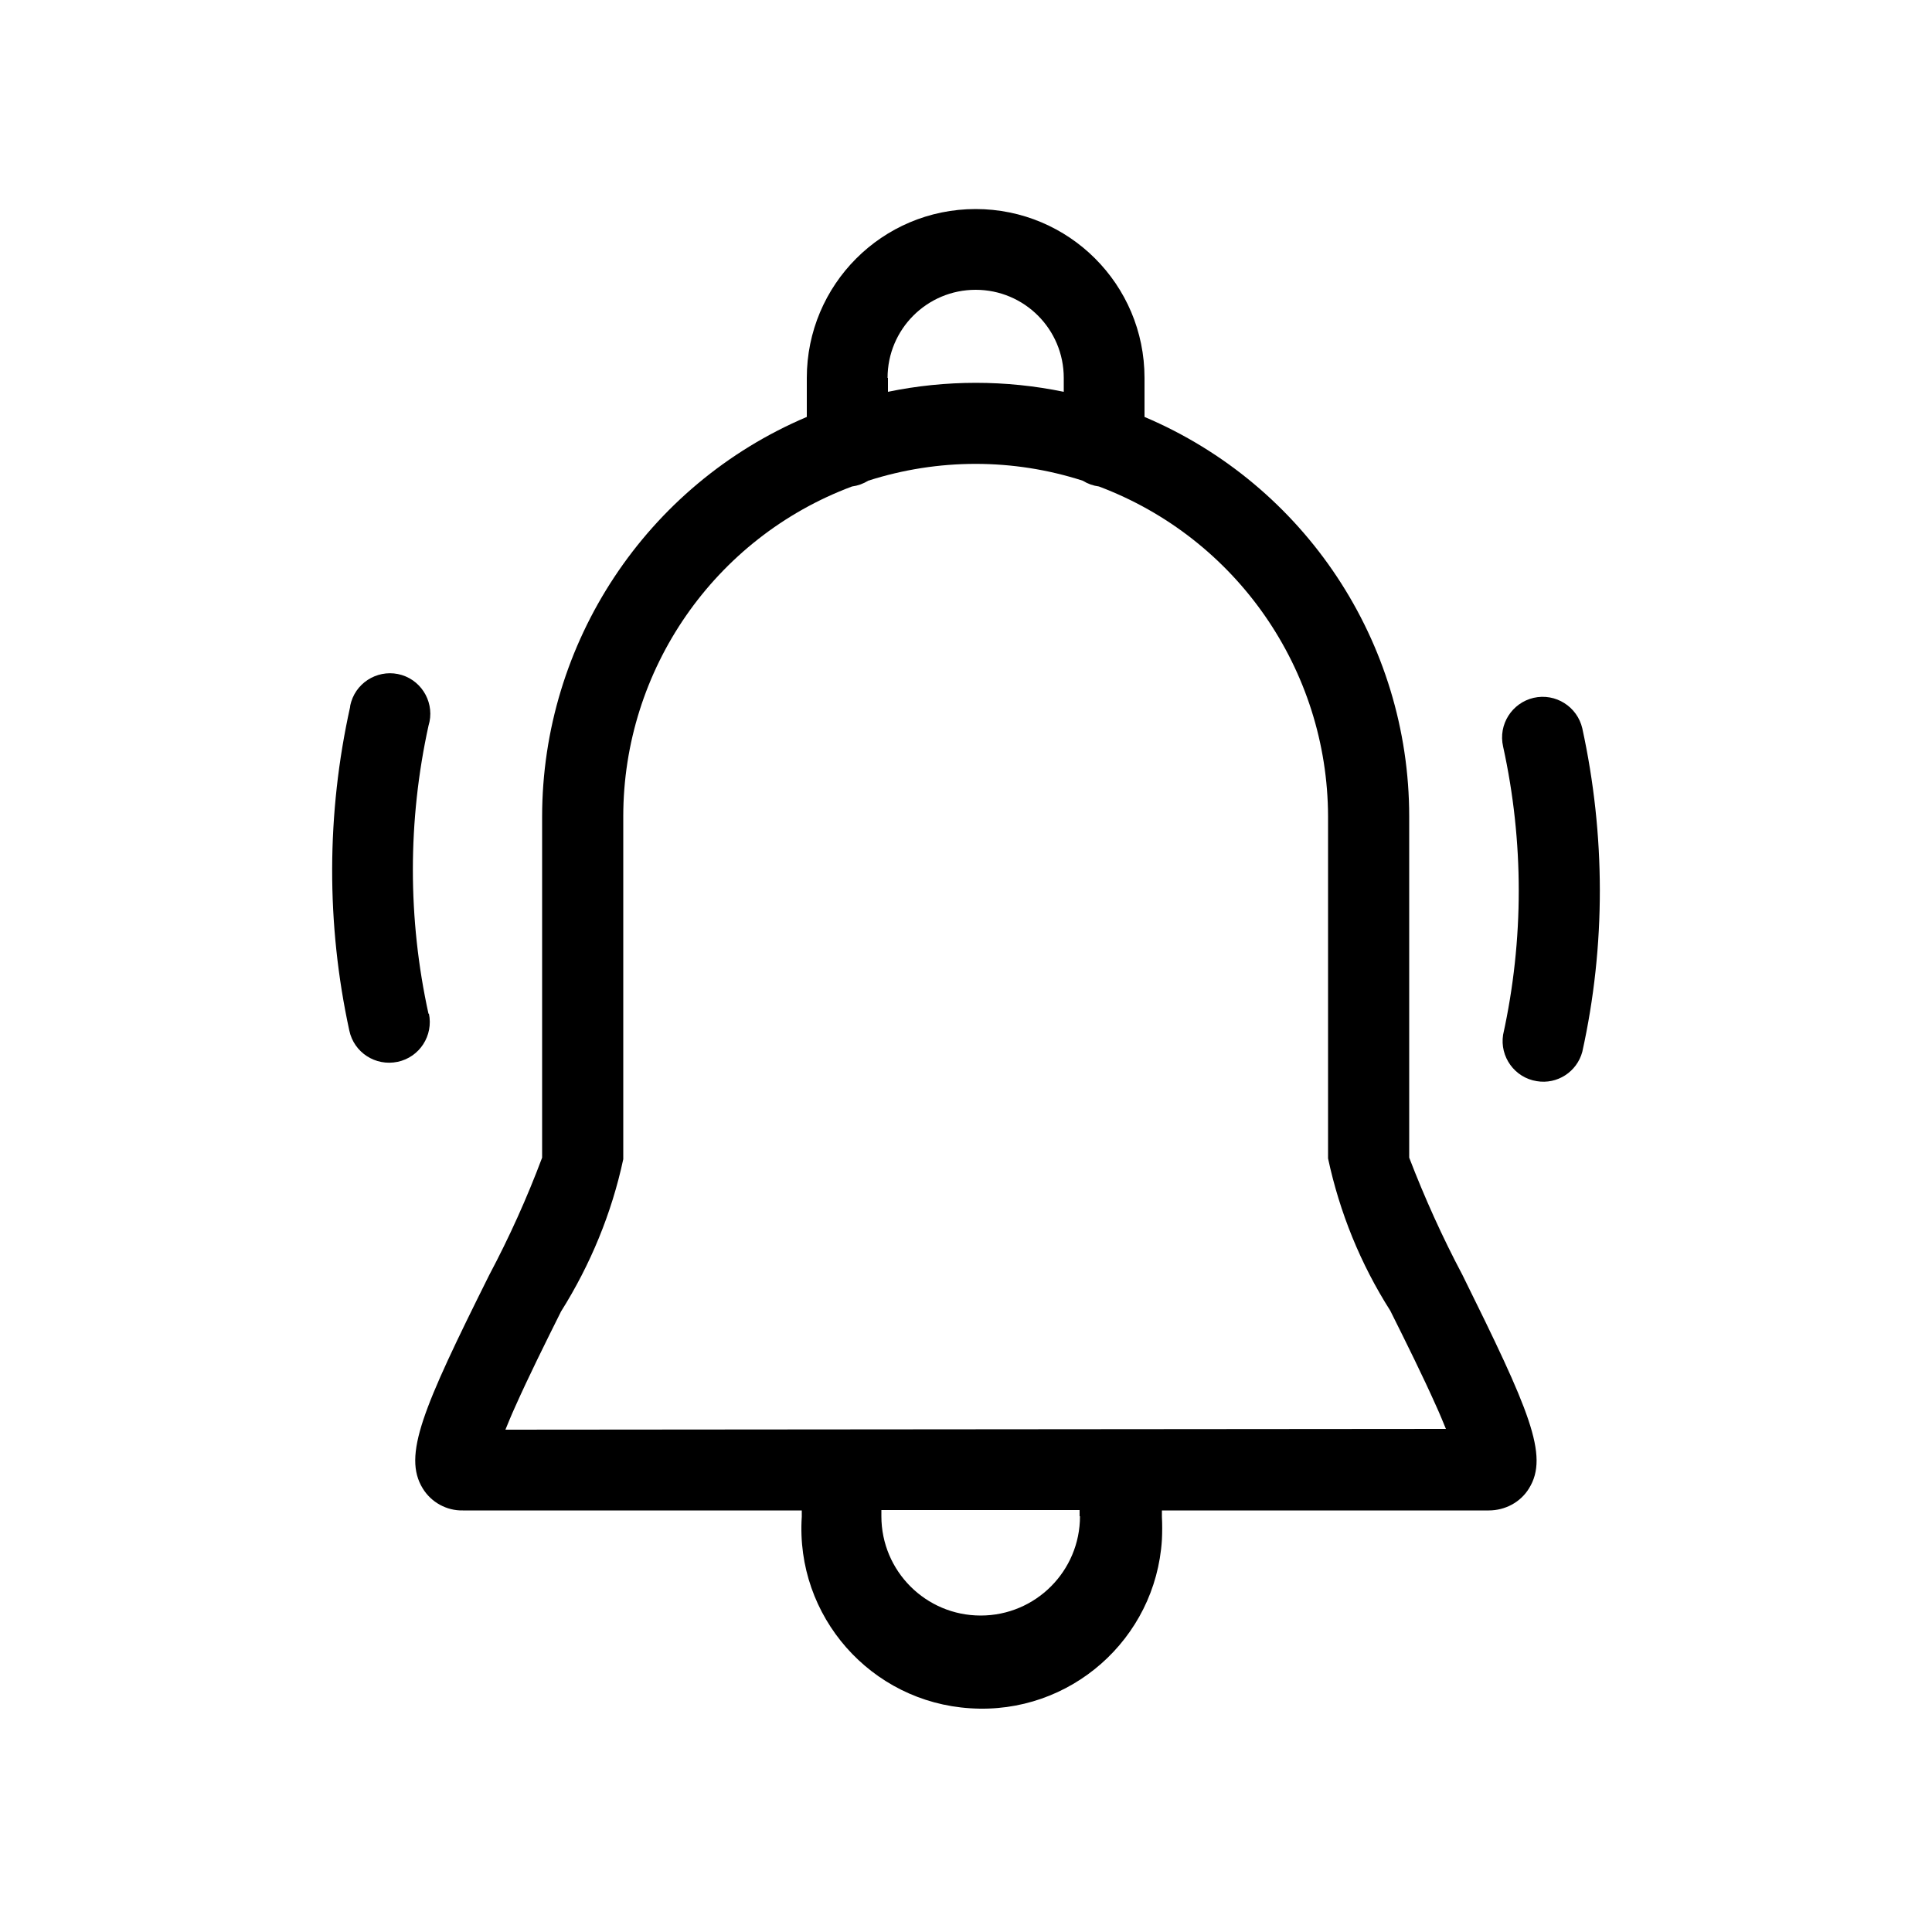
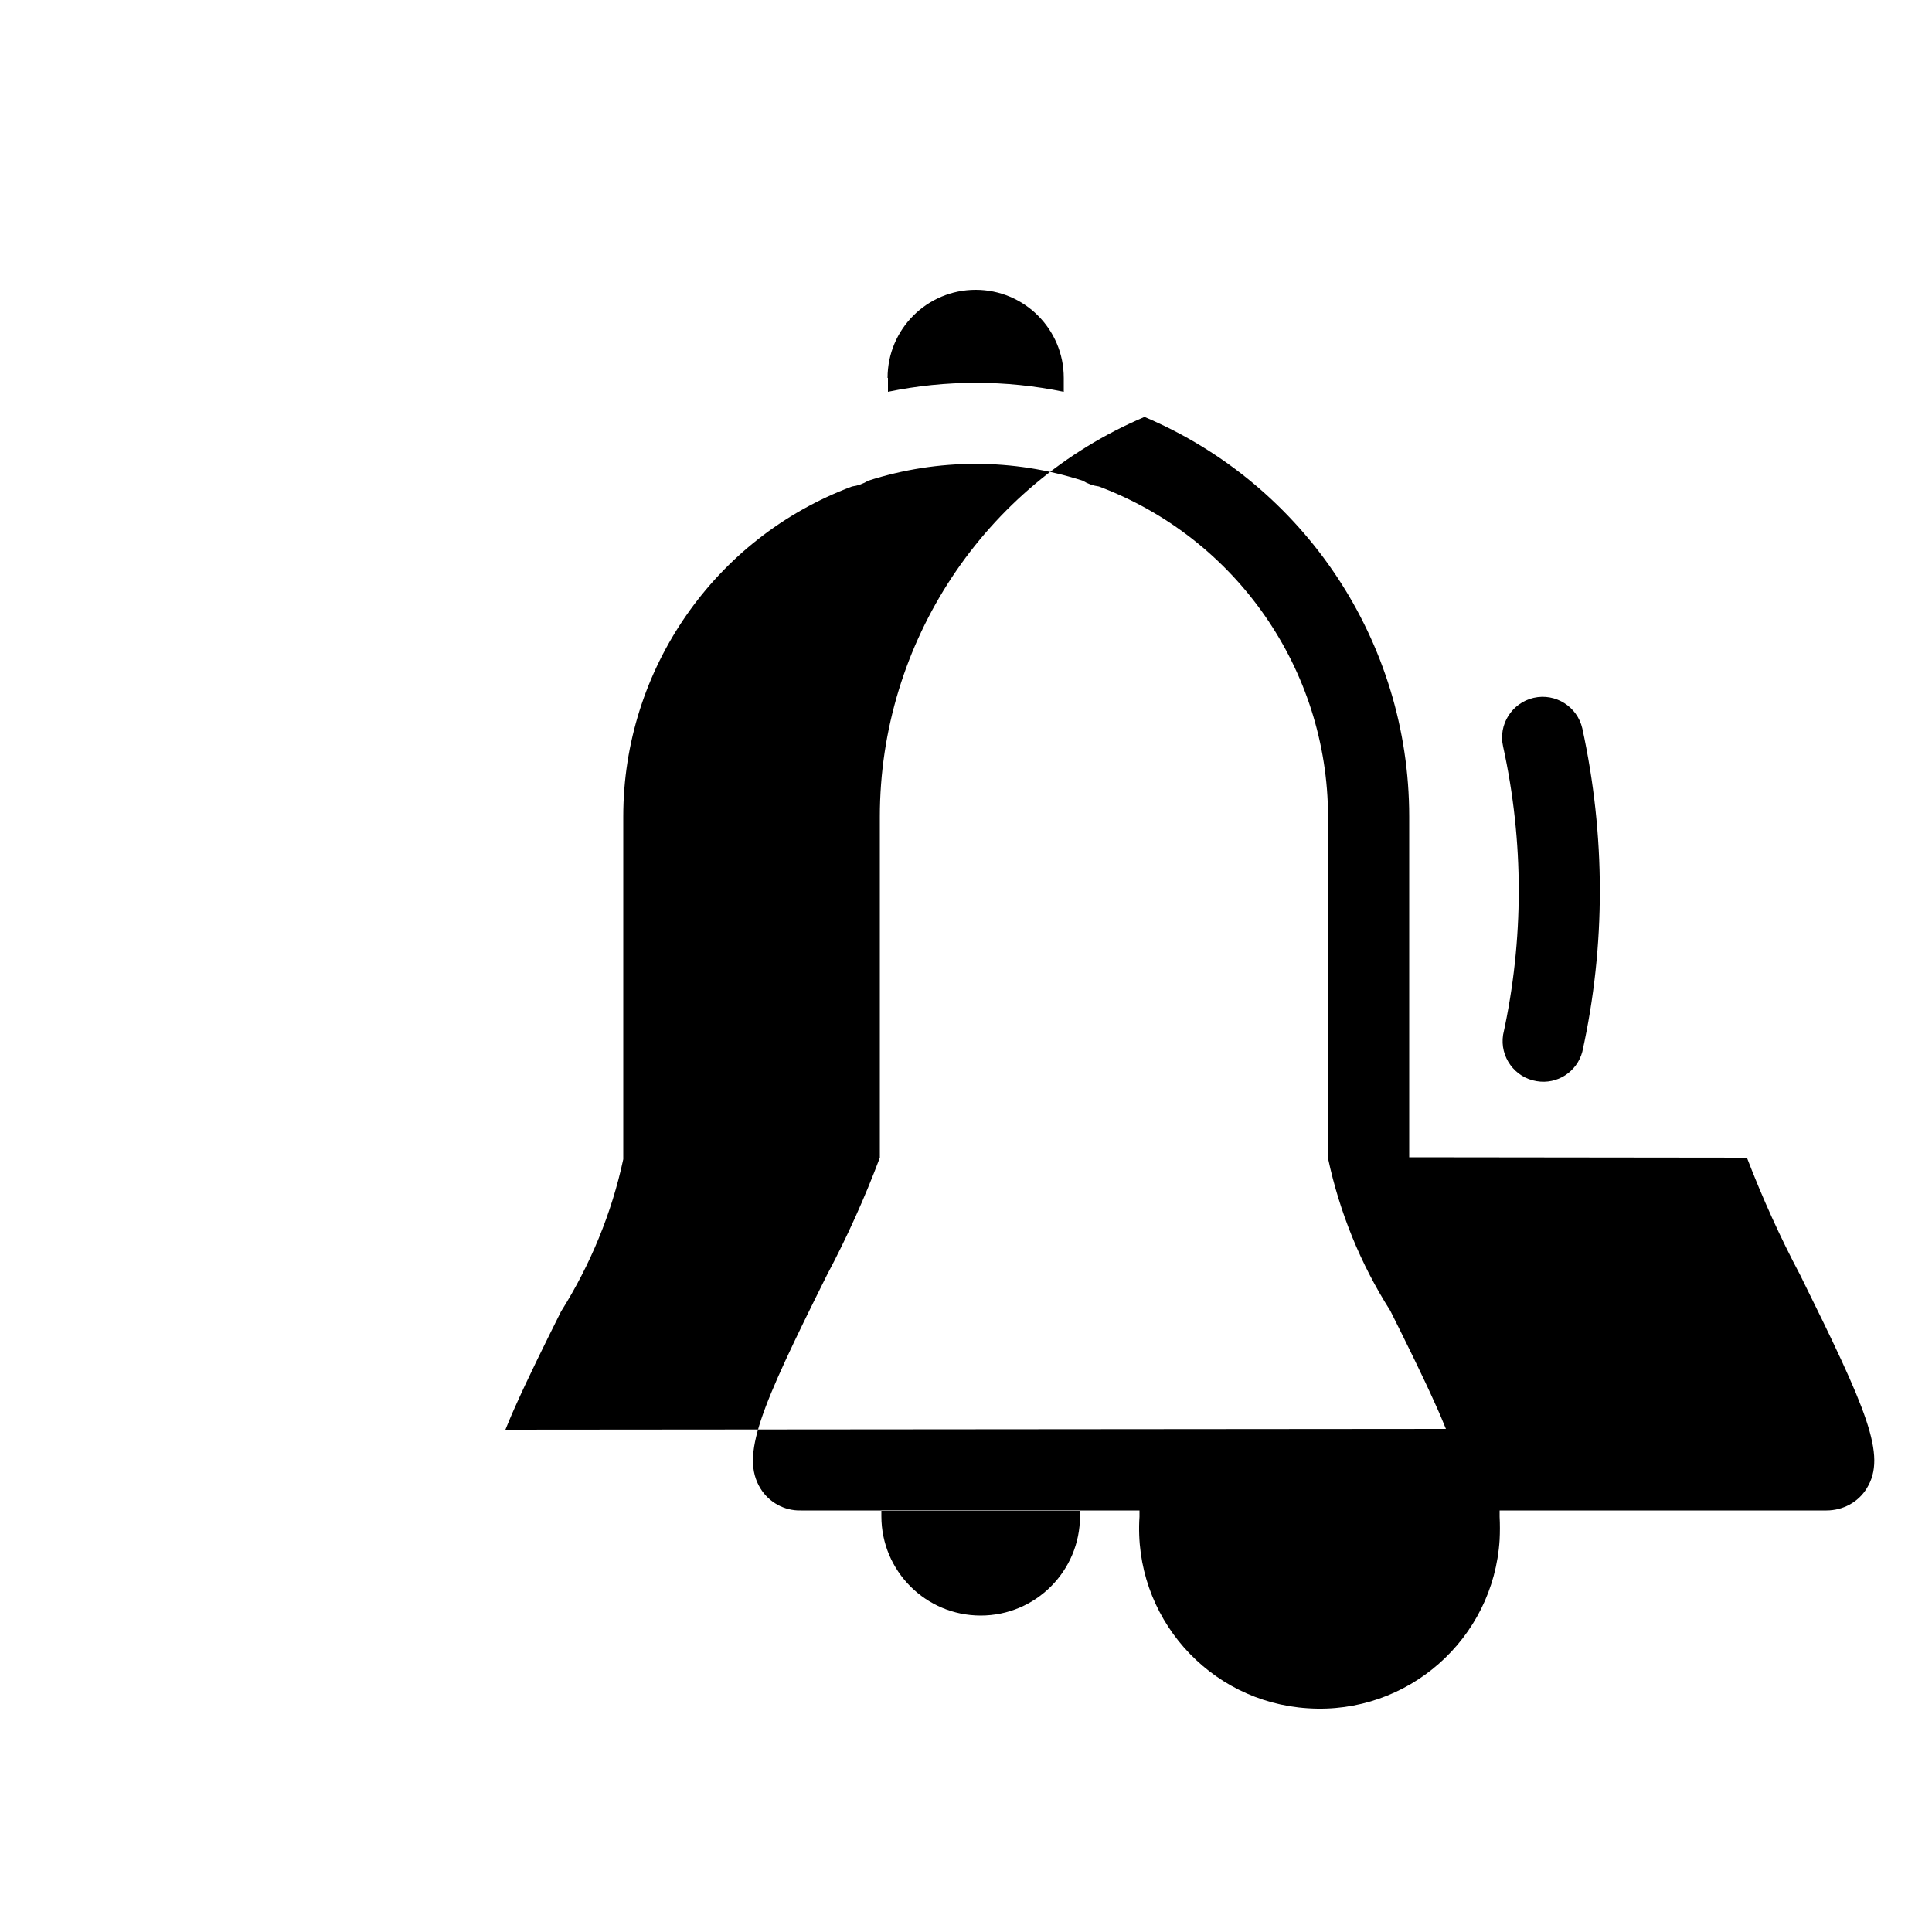
<svg xmlns="http://www.w3.org/2000/svg" id="_图层_1" viewBox="0 0 50 50">
-   <path d="M36.47,29.95v-8.82c0-4.51-2.7-8.58-6.85-10.34v-1.01c0-2.42-1.96-4.37-4.37-4.37-2.42,0-4.37,1.96-4.37,4.37h0v1.01c-4.15,1.76-6.85,5.84-6.85,10.35v8.82c-.39,1.04-.85,2.06-1.37,3.04-1.73,3.47-2.24,4.67-1.72,5.52,.22,.36,.62,.58,1.04,.57h8.77v.16c-.17,2.58,1.79,4.8,4.36,4.96,2.58,.17,4.8-1.79,4.96-4.36,.01-.2,.01-.4,0-.6v-.16h8.46c.42,0,.82-.21,1.04-.57,.53-.85,0-2.04-1.72-5.52-.52-.98-.98-2-1.38-3.04h0ZM22.97,9.78c0-1.26,1.02-2.28,2.28-2.28s2.28,1.02,2.28,2.28v.36c-1.5-.31-3.05-.31-4.55,0v-.36Zm4.98,29.46c0,1.42-1.15,2.57-2.57,2.57s-2.57-1.15-2.57-2.57v-.16h5.13v.16Zm-14.87-2.24c.07-.17,.15-.37,.26-.61,.33-.74,.76-1.61,1.18-2.45,.76-1.21,1.31-2.54,1.61-3.94v-8.87c0-3.8,2.36-7.21,5.92-8.54,.15-.02,.29-.07,.42-.15,1.81-.58,3.75-.58,5.55,0,.13,.08,.27,.13,.42,.15,3.56,1.34,5.92,4.74,5.93,8.54v8.85c.3,1.4,.84,2.73,1.61,3.94,.42,.84,.85,1.71,1.18,2.45,.11,.24,.19,.44,.26,.61l-24.34,.02Z" />
-   <path d="M11.09,26.24c-.54-2.46-.54-5,0-7.46,.17-.55-.14-1.14-.69-1.31-.55-.17-1.14,.14-1.31,.69-.01,.05-.03,.09-.03,.14-.61,2.75-.62,5.61-.02,8.37,.12,.57,.68,.93,1.25,.81,.57-.12,.93-.68,.81-1.25h0Z" />
+   <path d="M36.47,29.95v-8.82c0-4.51-2.7-8.58-6.85-10.34v-1.01h0v1.01c-4.15,1.76-6.85,5.84-6.85,10.35v8.82c-.39,1.04-.85,2.06-1.37,3.04-1.73,3.47-2.24,4.67-1.72,5.52,.22,.36,.62,.58,1.04,.57h8.77v.16c-.17,2.58,1.79,4.8,4.36,4.96,2.58,.17,4.8-1.79,4.96-4.36,.01-.2,.01-.4,0-.6v-.16h8.46c.42,0,.82-.21,1.04-.57,.53-.85,0-2.04-1.72-5.52-.52-.98-.98-2-1.38-3.04h0ZM22.97,9.78c0-1.26,1.02-2.28,2.28-2.28s2.28,1.02,2.28,2.28v.36c-1.5-.31-3.05-.31-4.55,0v-.36Zm4.98,29.46c0,1.42-1.15,2.57-2.57,2.57s-2.57-1.15-2.57-2.57v-.16h5.13v.16Zm-14.87-2.24c.07-.17,.15-.37,.26-.61,.33-.74,.76-1.61,1.18-2.45,.76-1.21,1.31-2.54,1.61-3.94v-8.87c0-3.8,2.36-7.21,5.92-8.54,.15-.02,.29-.07,.42-.15,1.81-.58,3.75-.58,5.55,0,.13,.08,.27,.13,.42,.15,3.56,1.34,5.92,4.74,5.93,8.54v8.85c.3,1.4,.84,2.73,1.61,3.94,.42,.84,.85,1.71,1.18,2.45,.11,.24,.19,.44,.26,.61l-24.34,.02Z" />
  <path d="M40.95,18.85c-.13-.56-.69-.92-1.26-.79-.56,.13-.92,.69-.79,1.26,.54,2.46,.54,5,0,7.46-.09,.57,.3,1.11,.87,1.2,.53,.09,1.04-.24,1.18-.76,.61-2.76,.6-5.61,0-8.37h0Z" />
</svg>